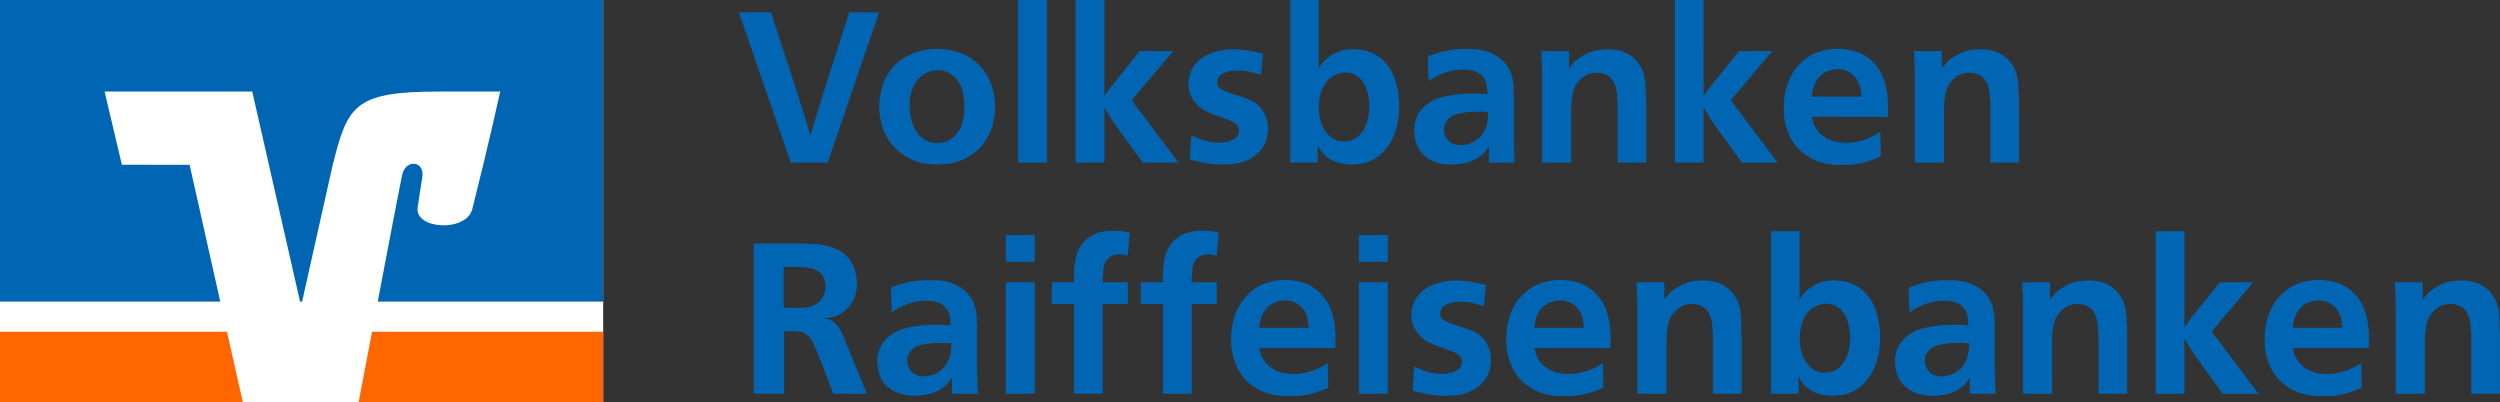
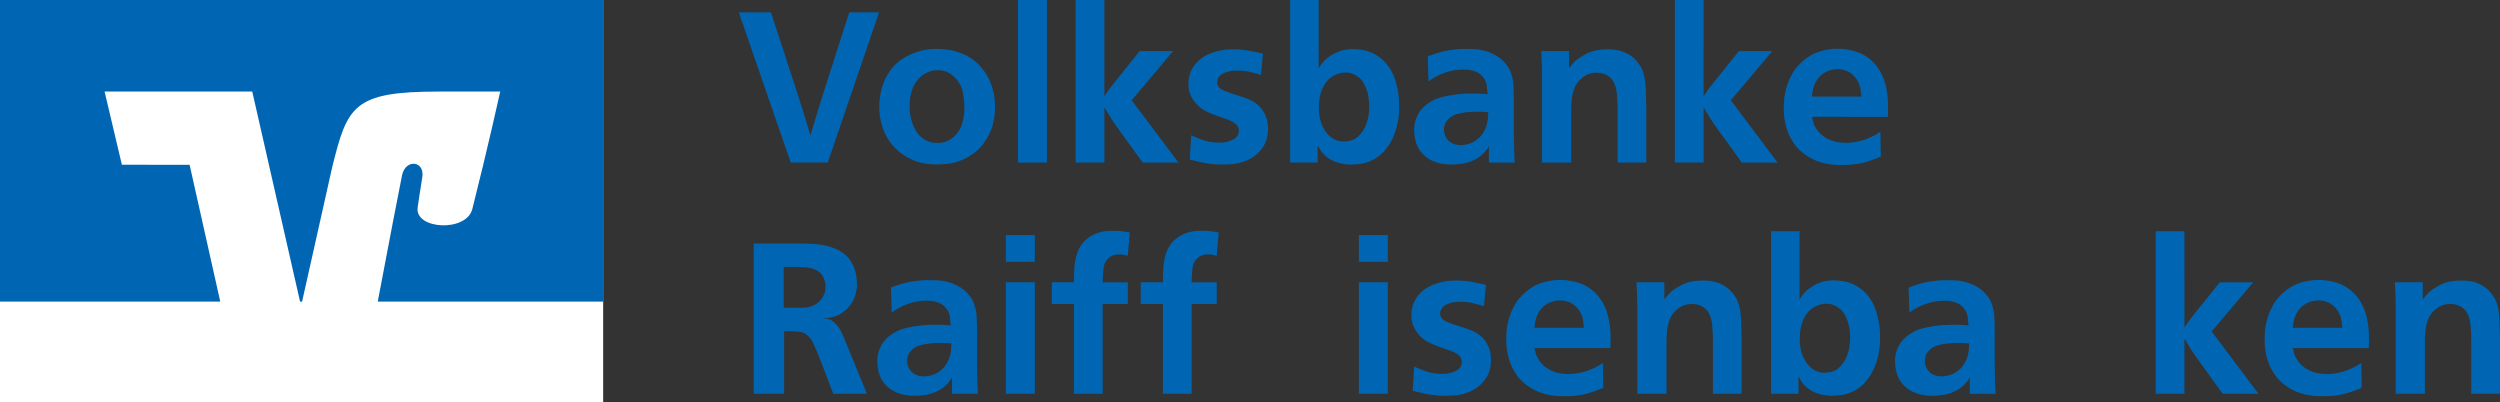
<svg xmlns="http://www.w3.org/2000/svg" width="300" height="48.255" viewBox="0 0 300 48.255">
  <rect x="0" y="0" width="300" height="48.255" fill="#333333" stroke="none" />
  <g id="Gruppe_3" data-name="Gruppe 3" transform="translate(-14.173 -14.172)">
    <g id="Gruppe_1" data-name="Gruppe 1" transform="translate(102.831 14.172)">
      <path id="Pfad_1" data-name="Pfad 1" d="M73.329,24.9c.153.477.289.9.409,1.263s.247.78.383,1.239q.2.664.359,1.214t.356,1.212c.136-.443.264-.855.383-1.239s.235-.761.346-1.135.225-.752.344-1.137.247-.795.383-1.238l3.217-10.035h3.575L76.929,33.069H72.486l-6.23-18.027h3.856Z" transform="translate(-66.256 -13.561)" fill="#0066b3" />
      <path id="Pfad_2" data-name="Pfad 2" d="M83.1,17.622a9,9,0,0,1,1.571.14,7,7,0,0,1,1.493.448,5.658,5.658,0,0,1,1.75,1.123A7.084,7.084,0,0,1,89,20.661a6.021,6.021,0,0,1,.6,1.239,8.461,8.461,0,0,1,.242.829,6.342,6.342,0,0,1,.179,1.135c.017.334.026.567.026.7a7.663,7.663,0,0,1-.369,2.465,6.865,6.865,0,0,1-.972,1.889,5.833,5.833,0,0,1-1.353,1.326,6.69,6.69,0,0,1-1.518.805,5.962,5.962,0,0,1-1.685.383q-.792.051-1.072.051a8.915,8.915,0,0,1-1.263-.09,7.043,7.043,0,0,1-1.239-.293,6.566,6.566,0,0,1-2.987-2.133,6.587,6.587,0,0,1-1.033-1.915,8.126,8.126,0,0,1,.216-5.6,6.692,6.692,0,0,1,1.353-1.992,4.808,4.808,0,0,1,.805-.638c.23-.136.395-.238.5-.306a8.893,8.893,0,0,1,1.442-.587A7.206,7.206,0,0,1,83.1,17.622Zm.026,2.553a2.93,2.93,0,0,0-1.047.2,3.256,3.256,0,0,0-.587.293,2.483,2.483,0,0,0-.357.269,3.733,3.733,0,0,0-.945,1.365,5.491,5.491,0,0,0-.383,2.184,5.793,5.793,0,0,0,.32,2.017,4.516,4.516,0,0,0,.676,1.3,3.371,3.371,0,0,0,.575.55,2.323,2.323,0,0,0,.395.242,2.287,2.287,0,0,0,.829.269c.266.024.439.037.524.037a2.778,2.778,0,0,0,1.251-.255,3,3,0,0,0,.792-.536,3.474,3.474,0,0,0,.906-1.442,6.6,6.6,0,0,0,.294-2.286,9.78,9.78,0,0,0-.218-1.685,3.254,3.254,0,0,0-.931-1.66,3.46,3.46,0,0,0-.843-.613A2.68,2.68,0,0,0,83.127,20.175Z" transform="translate(-59.304 -11.749)" fill="#0066b3" />
      <path id="Pfad_3" data-name="Pfad 3" d="M89.409,14.172V33.68H85.936V14.172Z" transform="translate(-52.436 -14.172)" fill="#0066b3" />
      <path id="Pfad_4" data-name="Pfad 4" d="M93.448,25.713c.221-.323.422-.608.6-.856s.386-.512.625-.8L97.687,20.3H101.7l-4.979,5.9,5.617,7.481h-4.29l-2.936-4.06q-.511-.689-.868-1.265c-.238-.383-.5-.819-.792-1.314V33.68H90V14.172h3.447Z" transform="translate(-49.581 -14.172)" fill="#0066b3" />
      <path id="Pfad_5" data-name="Pfad 5" d="M106.658,20.716q-.792-.23-1.442-.383a5.4,5.4,0,0,0-1.418-.128,3.571,3.571,0,0,0-1.736.369,1.161,1.161,0,0,0-.664,1.061.937.937,0,0,0,.077.344.781.781,0,0,0,.23.32,2.531,2.531,0,0,0,.715.395c.289.112.647.235,1.072.371q.664.2,1.1.357t.715.281a3.561,3.561,0,0,1,1.915,1.954,3.508,3.508,0,0,1,.243.943c.026.281.037.473.037.575a4.866,4.866,0,0,1-.165,1.226,3.359,3.359,0,0,1-.626,1.226,4.762,4.762,0,0,1-.638.664,3.711,3.711,0,0,1-.638.446c-.2.111-.386.2-.548.269a2.8,2.8,0,0,1-.346.128,5.125,5.125,0,0,1-1.544.306c-.5.017-.831.026-.982.026-.376,0-.72-.012-1.035-.039s-.621-.063-.919-.114-.6-.114-.919-.191-.66-.158-1.035-.243l.179-2.911c.306.136.746.317,1.316.536a5.594,5.594,0,0,0,2.029.332,3.383,3.383,0,0,0,1.724-.383,1.169,1.169,0,0,0,.65-1.047.933.933,0,0,0-.165-.562,1.6,1.6,0,0,0-.422-.4,3.35,3.35,0,0,0-.536-.281c-.187-.075-.357-.14-.511-.191l-.982-.346c-.315-.109-.621-.23-.919-.357a5.435,5.435,0,0,1-.843-.446,3.61,3.61,0,0,1-.754-.664,3.881,3.881,0,0,1-.638-.958,3.267,3.267,0,0,1-.281-1.442,3.959,3.959,0,0,1,.243-1.341,3.7,3.7,0,0,1,.907-1.34,4.227,4.227,0,0,1,1.289-.856,7.086,7.086,0,0,1,1.34-.42,6.868,6.868,0,0,1,1.086-.141c.3-.009.48-.012.548-.012a9.564,9.564,0,0,1,1.762.153q.817.153,1.762.357Z" transform="translate(-43.998 -11.728)" fill="#0066b3" />
      <path id="Pfad_6" data-name="Pfad 6" d="M108.543,14.172v8.222a4.278,4.278,0,0,1,.357-.548c.1-.128.2-.243.281-.346a5.066,5.066,0,0,1,1.353-.958,4.87,4.87,0,0,1,2.145-.472,8.532,8.532,0,0,1,1.047.09,4.6,4.6,0,0,1,1.455.472,5.067,5.067,0,0,1,1.469,1.163,5.76,5.76,0,0,1,1.135,2.157q.128.434.267,1.123a8.752,8.752,0,0,1,.141,1.711,8.774,8.774,0,0,1-.626,3.651,6.362,6.362,0,0,1-1.6,2.3c-.1.085-.247.2-.434.332a3.683,3.683,0,0,1-.689.383,4.309,4.309,0,0,1-1.4.4c-.46.041-.749.063-.868.063a5.339,5.339,0,0,1-2.221-.409,3.756,3.756,0,0,1-1.4-1.047,4.813,4.813,0,0,1-.344-.536,1.932,1.932,0,0,0-.192-.306V33.68h-3.294V14.172Zm3.217,8.707a2.93,2.93,0,0,0-1.047.2,2.893,2.893,0,0,0-1.112.766,3.688,3.688,0,0,0-.65,1.06,4.781,4.781,0,0,0-.306,1.147,7.911,7.911,0,0,0-.077,1.035,6.6,6.6,0,0,0,.1,1.161,4.537,4.537,0,0,0,.383,1.163c.085.153.174.306.267.46a2.345,2.345,0,0,0,.346.434,2.578,2.578,0,0,0,.625.511,2.832,2.832,0,0,0,.587.255,1.754,1.754,0,0,0,.473.077h.306a4.974,4.974,0,0,0,.625-.077,2.072,2.072,0,0,0,.984-.511,3.2,3.2,0,0,0,.676-.829,4.832,4.832,0,0,0,.422-.972,5.156,5.156,0,0,0,.2-.969,8.062,8.062,0,0,0,.051-.856,7.057,7.057,0,0,0-.116-1.251,4.8,4.8,0,0,0-.395-1.226,3.042,3.042,0,0,0-.281-.5,2.816,2.816,0,0,0-.281-.346,4.126,4.126,0,0,0-.7-.485A2.152,2.152,0,0,0,111.76,22.879Z" transform="translate(-38.963 -14.172)" fill="#0066b3" />
      <path id="Pfad_7" data-name="Pfad 7" d="M122.828,31.257V29.291a4.676,4.676,0,0,1-.472.676,3.859,3.859,0,0,1-.984.805,4.64,4.64,0,0,1-1.493.575,8.294,8.294,0,0,1-1.495.14,5.388,5.388,0,0,1-2.259-.409,3.85,3.85,0,0,1-1.392-1.035,3.407,3.407,0,0,1-.689-1.34,5.5,5.5,0,0,1-.179-1.328,3.987,3.987,0,0,1,.4-1.774,3.763,3.763,0,0,1,.88-1.137,5.127,5.127,0,0,1,2.2-1.1,14.367,14.367,0,0,1,3.37-.383h.153c.34,0,.643.005.907.012s.565.031.906.065q-.051-.46-.1-.984a1.967,1.967,0,0,0-.381-.982,2.163,2.163,0,0,0-.817-.689A3.569,3.569,0,0,0,120,20.1h-.332a6.306,6.306,0,0,0-1.643.23,10.017,10.017,0,0,0-1.084.383c-.136.068-.315.157-.535.269a4.921,4.921,0,0,0-.817.548l-.1-3.013q.411-.153.855-.306c.3-.1.626-.2.982-.281a12.124,12.124,0,0,1,1.212-.216,11.632,11.632,0,0,1,1.517-.09q.485,0,1.045.026a5.431,5.431,0,0,1,1.11.167,6.108,6.108,0,0,1,1.1.395,4.7,4.7,0,0,1,1.033.664,6.837,6.837,0,0,1,.6.638,3.069,3.069,0,0,1,.546,1.047,4.958,4.958,0,0,1,.294,1.583q.038.919.037,1.583v3.166q0,1.2.026,2.184t.077,2.182Zm-.075-6.051c-.221-.015-.437-.029-.649-.037s-.437-.014-.674-.014a9.232,9.232,0,0,0-2.364.267,2.206,2.206,0,0,0-1.421,1.035,1.816,1.816,0,0,0-.2.868,1.978,1.978,0,0,0,.1.6,1.711,1.711,0,0,0,.344.6,1.784,1.784,0,0,0,.635.46,2.434,2.434,0,0,0,1,.179,3.407,3.407,0,0,0,.775-.116,3.046,3.046,0,0,0,.952-.434,3.269,3.269,0,0,0,.877-.892,3.665,3.665,0,0,0,.546-1.495,4.432,4.432,0,0,0,.065-.638C122.748,25.35,122.753,25.223,122.753,25.205Z" transform="translate(-32.822 -11.749)" fill="#0066b3" />
      <path id="Pfad_8" data-name="Pfad 8" d="M131.988,31.236v-6.46c-.017-.8-.051-1.435-.1-1.9a3.694,3.694,0,0,0-.357-1.265,2.152,2.152,0,0,0-.409-.55,2.435,2.435,0,0,0-.587-.395c-.085-.034-.218-.077-.4-.128a2.281,2.281,0,0,0-.625-.077,2.66,2.66,0,0,0-.678.063,2.5,2.5,0,0,0-1.059.524,3.049,3.049,0,0,0-.729.792,3.314,3.314,0,0,0-.395.945,7.045,7.045,0,0,0-.179,1.059c-.034.368-.051.746-.051,1.137v6.256h-3.5V21.074q0-.894-.026-1.609t-.077-1.609h3.345v2.068q.23-.306.511-.613a3.333,3.333,0,0,1,.766-.664l.511-.306a4.771,4.771,0,0,1,1.43-.562,7.429,7.429,0,0,1,1.4-.128,5.3,5.3,0,0,1,1.6.2,4.85,4.85,0,0,1,1.033.46,4.674,4.674,0,0,1,.5.371,3.849,3.849,0,0,1,.652.752,3.211,3.211,0,0,1,.472.894,5.516,5.516,0,0,1,.243,1.072q.077.587.1,1.328t.051,1.66v6.843Z" transform="translate(-26.534 -11.728)" fill="#0066b3" />
      <path id="Pfad_9" data-name="Pfad 9" d="M135.688,25.713c.221-.323.422-.608.6-.856s.386-.512.625-.8l3.013-3.753h4.009l-4.979,5.9,5.617,7.481h-4.29l-2.936-4.06q-.511-.689-.868-1.265c-.238-.383-.5-.819-.792-1.314V33.68h-3.447V14.172h3.447Z" transform="translate(-19.918 -14.172)" fill="#0066b3" />
      <path id="Pfad_10" data-name="Pfad 10" d="M143.291,25.778a4.731,4.731,0,0,1,.128.5,2.485,2.485,0,0,0,.357.831,3.177,3.177,0,0,0,.78.907,3.872,3.872,0,0,0,.919.535,4.251,4.251,0,0,0,.957.269,5.9,5.9,0,0,0,.919.077,7.235,7.235,0,0,0,1.571-.179,6.8,6.8,0,0,0,1.569-.562,4.075,4.075,0,0,0,.626-.332c.213-.136.344-.221.395-.255l.051,2.987a17.835,17.835,0,0,1-1.85.664,9.669,9.669,0,0,1-2.771.332h-.46c-.2,0-.437-.014-.7-.037a8.137,8.137,0,0,1-.882-.141,6.942,6.942,0,0,1-.97-.281,6.8,6.8,0,0,1-1.518-.831,5.456,5.456,0,0,1-1.277-1.3,6.623,6.623,0,0,1-.882-1.827,7.941,7.941,0,0,1-.332-2.4,8.4,8.4,0,0,1,.23-2.119,9.229,9.229,0,0,1,.46-1.379q.128-.23.255-.485l.153-.306c.085-.119.167-.233.243-.346a2.286,2.286,0,0,1,.267-.318,6.442,6.442,0,0,1,1.915-1.532,7.151,7.151,0,0,1,5.731-.077,5.3,5.3,0,0,1,1.866,1.495,6.014,6.014,0,0,1,1.059,2.169,9.975,9.975,0,0,1,.332,2.593v.689q0,.306-.026.664Zm5.949-2.426c-.034-.374-.085-.744-.153-1.112a2.967,2.967,0,0,0-1.149-1.711,2.786,2.786,0,0,0-.638-.318,2.653,2.653,0,0,0-.548-.128c-.163-.017-.277-.026-.346-.026q-.077,0-.357.026a3.227,3.227,0,0,0-.65.141,2.972,2.972,0,0,0-.766.381,2.837,2.837,0,0,0-.729.754,3.378,3.378,0,0,0-.5,1.226c-.06.374-.1.63-.116.766Z" transform="translate(-14.525 -11.76)" fill="#0066b3" />
-       <path id="Pfad_11" data-name="Pfad 11" d="M158.268,31.236v-6.46c-.017-.8-.051-1.435-.1-1.9a3.694,3.694,0,0,0-.357-1.265,2.152,2.152,0,0,0-.409-.55,2.435,2.435,0,0,0-.587-.395c-.085-.034-.218-.077-.395-.128a2.294,2.294,0,0,0-.626-.077,2.665,2.665,0,0,0-.678.063,2.513,2.513,0,0,0-1.059.524,3.041,3.041,0,0,0-.727.792,3.319,3.319,0,0,0-.4.945,7.049,7.049,0,0,0-.179,1.059c-.034.368-.051.746-.051,1.137v6.256h-3.5V21.074q0-.894-.026-1.609t-.077-1.609h3.345v2.068q.23-.306.511-.613a3.334,3.334,0,0,1,.766-.664l.511-.306a4.771,4.771,0,0,1,1.43-.562,7.429,7.429,0,0,1,1.4-.128,5.3,5.3,0,0,1,1.6.2,3.973,3.973,0,0,1,1.532.831,3.909,3.909,0,0,1,.65.752,3.211,3.211,0,0,1,.471.894,5.514,5.514,0,0,1,.243,1.072q.077.587.1,1.328t.051,1.66v6.843Z" transform="translate(-8.079 -11.728)" fill="#0066b3" />
      <path id="Pfad_12" data-name="Pfad 12" d="M80.89,49.369H76.856l-1.736-4.519q-.409-.97-.689-1.583a2.546,2.546,0,0,0-.792-1,1.535,1.535,0,0,0-.369-.218,3.581,3.581,0,0,0-.371-.114,4.829,4.829,0,0,0-.766-.065c-.34-.007-.732-.012-1.175-.012v7.507H67.306V31.342h5.541q.587,0,1.341.026a9.642,9.642,0,0,1,1.532.179,7.462,7.462,0,0,1,1.518.472,3.95,3.95,0,0,1,1.3.907,2.4,2.4,0,0,1,.32.395c.094.145.182.286.267.422a4.334,4.334,0,0,1,.32.752,4.889,4.889,0,0,1,.165.7c.034.22.054.414.065.574s.012.277.012.346a4.165,4.165,0,0,1-.5,2.143,4.366,4.366,0,0,1-1.163,1.329c-.085.051-.165.1-.242.153a3.111,3.111,0,0,1-.32.179,3.461,3.461,0,0,1-.855.281c-.281.049-.567.094-.856.128a1.039,1.039,0,0,0,.255.051,3.818,3.818,0,0,1,.409.075,1.838,1.838,0,0,1,.6.385,3.938,3.938,0,0,1,.485.562,3.481,3.481,0,0,1,.357.638c.094.221.182.417.267.587ZM70.906,39.028q.434.026.817.026h.843c.221,0,.465-.005.729-.014a3.134,3.134,0,0,0,.792-.128,2.84,2.84,0,0,0,.766-.357,2.546,2.546,0,0,0,.676-.676,3.511,3.511,0,0,0,.269-.562,2.006,2.006,0,0,0,.114-.843,2.205,2.205,0,0,0-.128-.792,3.284,3.284,0,0,0-.255-.538,2.039,2.039,0,0,0-.868-.688,4.183,4.183,0,0,0-1.379-.281c-.136,0-.247-.005-.332-.014s-.187-.014-.306-.014H70.906Z" transform="translate(-65.519 -2.114)" fill="#0066b3" />
      <path id="Pfad_13" data-name="Pfad 13" d="M84.984,47.557V45.591a4.707,4.707,0,0,1-.473.676,3.913,3.913,0,0,1-.982.805,4.648,4.648,0,0,1-1.495.575,8.294,8.294,0,0,1-1.495.14,5.386,5.386,0,0,1-2.259-.41,3.842,3.842,0,0,1-1.392-1.033A3.4,3.4,0,0,1,76.2,45a5.414,5.414,0,0,1-.179-1.328,3.965,3.965,0,0,1,.395-1.774,3.719,3.719,0,0,1,.882-1.137,5.117,5.117,0,0,1,2.2-1.1,14.348,14.348,0,0,1,3.37-.385h.151c.342,0,.643.005.907.014s.565.031.906.063c-.034-.3-.068-.633-.1-.982a1.967,1.967,0,0,0-.381-.982,2.155,2.155,0,0,0-.815-.689,3.584,3.584,0,0,0-1.375-.306h-.332a6.309,6.309,0,0,0-1.644.23,10.447,10.447,0,0,0-1.084.381c-.134.07-.313.158-.535.271a4.85,4.85,0,0,0-.815.548l-.1-3.015c.272-.1.557-.2.855-.3s.625-.2.98-.281a12.213,12.213,0,0,1,1.212-.216,11.651,11.651,0,0,1,1.517-.09q.485,0,1.047.026a5.429,5.429,0,0,1,1.108.165,6.318,6.318,0,0,1,1.1.4,4.679,4.679,0,0,1,1.032.662,6.817,6.817,0,0,1,.6.638,3.066,3.066,0,0,1,.548,1.049,5,5,0,0,1,.293,1.581q.038.922.039,1.585v3.164c0,.8.007,1.53.026,2.186s.043,1.382.077,2.182Zm-.077-6.051c-.221-.017-.437-.029-.649-.037s-.436-.014-.674-.014a9.208,9.208,0,0,0-2.363.267A2.213,2.213,0,0,0,79.8,42.755a1.827,1.827,0,0,0-.2.87,2.027,2.027,0,0,0,.1.6,1.689,1.689,0,0,0,.344.6,1.781,1.781,0,0,0,.635.461,2.441,2.441,0,0,0,1,.177,3.39,3.39,0,0,0,.775-.114,3.046,3.046,0,0,0,.952-.434,3.3,3.3,0,0,0,.878-.892,3.69,3.69,0,0,0,.545-1.495,4.481,4.481,0,0,0,.065-.638C84.9,41.65,84.908,41.523,84.908,41.505Z" transform="translate(-59.398 -0.303)" fill="#0066b3" />
      <path id="Pfad_14" data-name="Pfad 14" d="M88.554,30.741V33.96H85.081V30.741Zm0,5.668V49.791H85.081V36.409Z" transform="translate(-53.036 -2.537)" fill="#0066b3" />
      <path id="Pfad_15" data-name="Pfad 15" d="M97.437,33.428c-.085-.015-.216-.046-.395-.087a2.511,2.511,0,0,0-.6-.065,2.824,2.824,0,0,0-.688.089,1.436,1.436,0,0,0-.666.4,1.807,1.807,0,0,0-.548,1.123,17.1,17.1,0,0,0-.116,1.735h3.013v2.606H94.424V50H90.977V39.226H88.321V36.619h2.656q0-.763.051-1.684a6.444,6.444,0,0,1,.306-1.685,3.678,3.678,0,0,1,.919-1.583,4.873,4.873,0,0,1,1.072-.766,4.652,4.652,0,0,1,.768-.281,4.991,4.991,0,0,1,1.3-.179h.359a7.676,7.676,0,0,1,.943.051q.409.051.972.153Z" transform="translate(-50.761 -2.746)" fill="#0066b3" />
      <path id="Pfad_16" data-name="Pfad 16" d="M103.707,33.428c-.085-.015-.216-.046-.395-.087a2.511,2.511,0,0,0-.6-.065,2.824,2.824,0,0,0-.688.089,1.436,1.436,0,0,0-.666.4,1.807,1.807,0,0,0-.548,1.123,17.1,17.1,0,0,0-.116,1.735h3.013v2.606h-3.013V50H97.247V39.226H94.591V36.619h2.656q0-.763.051-1.684a6.444,6.444,0,0,1,.306-1.685,3.678,3.678,0,0,1,.919-1.583A4.873,4.873,0,0,1,99.6,30.9a4.653,4.653,0,0,1,.768-.281,4.991,4.991,0,0,1,1.3-.179h.359a7.676,7.676,0,0,1,.943.051q.409.051.972.153Z" transform="translate(-46.358 -2.746)" fill="#0066b3" />
-       <path id="Pfad_17" data-name="Pfad 17" d="M104.336,42.078a4.593,4.593,0,0,1,.128.5,2.461,2.461,0,0,0,.357.829,3.162,3.162,0,0,0,.78.909,3.932,3.932,0,0,0,.919.535,4.246,4.246,0,0,0,.957.267,5.714,5.714,0,0,0,.919.078,7.209,7.209,0,0,0,1.569-.179,6.888,6.888,0,0,0,1.571-.562,4.091,4.091,0,0,0,.626-.334c.213-.134.344-.22.395-.254l.051,2.987a17.838,17.838,0,0,1-1.85.664,9.73,9.73,0,0,1-2.771.332h-.46c-.2,0-.437-.014-.7-.039a7.68,7.68,0,0,1-.882-.141,6.3,6.3,0,0,1-2.489-1.11,5.433,5.433,0,0,1-1.277-1.3,6.54,6.54,0,0,1-.882-1.825,7.941,7.941,0,0,1-.332-2.4,8.4,8.4,0,0,1,.23-2.119,9.162,9.162,0,0,1,.46-1.379c.085-.155.17-.315.255-.485s.136-.272.153-.308c.085-.117.167-.232.242-.344a2.319,2.319,0,0,1,.269-.318,6.446,6.446,0,0,1,1.915-1.534,7.151,7.151,0,0,1,5.731-.077,5.349,5.349,0,0,1,1.866,1.495,6.023,6.023,0,0,1,1.059,2.17,9.975,9.975,0,0,1,.332,2.593v.689q0,.306-.026.664Zm5.949-2.427q-.051-.559-.153-1.11a2.576,2.576,0,0,0-.511-1.086,2.618,2.618,0,0,0-.638-.625,2.772,2.772,0,0,0-1.186-.448c-.163-.015-.277-.024-.346-.024-.051,0-.17.009-.357.024a3.481,3.481,0,0,0-.65.141,3.017,3.017,0,0,0-.768.383,2.876,2.876,0,0,0-.727.752,3.384,3.384,0,0,0-.5,1.227c-.06.374-.1.63-.116.764Z" transform="translate(-41.881 -0.314)" fill="#0066b3" />
      <path id="Pfad_18" data-name="Pfad 18" d="M113.439,30.741V33.96h-3.473V30.741Zm0,5.668V49.791h-3.473V36.409Z" transform="translate(-35.561 -2.537)" fill="#0066b3" />
      <path id="Pfad_19" data-name="Pfad 19" d="M122.378,37.017c-.528-.153-1.009-.281-1.442-.383a5.47,5.47,0,0,0-1.418-.129,3.57,3.57,0,0,0-1.736.371,1.161,1.161,0,0,0-.664,1.061.937.937,0,0,0,.077.344.793.793,0,0,0,.23.32,2.53,2.53,0,0,0,.715.395c.289.112.647.235,1.072.371.443.136.809.254,1.1.357s.528.2.715.281a3.646,3.646,0,0,1,1.263.906,3.709,3.709,0,0,1,.652,1.047,3.462,3.462,0,0,1,.242.945c.027.281.039.472.039.575a4.865,4.865,0,0,1-.165,1.226,3.366,3.366,0,0,1-.626,1.224,4.686,4.686,0,0,1-.638.666,3.912,3.912,0,0,1-.638.446c-.2.111-.388.2-.548.269a3.118,3.118,0,0,1-.346.128,5.135,5.135,0,0,1-1.546.306c-.5.017-.829.026-.982.026-.374,0-.72-.012-1.035-.039s-.62-.063-.918-.114-.606-.116-.919-.192-.66-.157-1.035-.242L114,44.268c.306.136.744.315,1.316.535a5.556,5.556,0,0,0,2.029.334,3.394,3.394,0,0,0,1.723-.383,1.167,1.167,0,0,0,.652-1.047.934.934,0,0,0-.167-.562,1.565,1.565,0,0,0-.42-.4,3.348,3.348,0,0,0-.536-.281c-.187-.077-.357-.14-.511-.191l-.982-.346q-.475-.166-.919-.357a5.533,5.533,0,0,1-.844-.446,3.646,3.646,0,0,1-.752-.664,3.881,3.881,0,0,1-.638-.958,3.275,3.275,0,0,1-.281-1.444,3.916,3.916,0,0,1,.243-1.34,3.69,3.69,0,0,1,.906-1.34,4.193,4.193,0,0,1,1.29-.856,7.048,7.048,0,0,1,1.34-.42,6.679,6.679,0,0,1,1.084-.141c.3-.009.482-.014.55-.014a9.559,9.559,0,0,1,1.762.155q.817.153,1.762.357Z" transform="translate(-32.959 -0.282)" fill="#0066b3" />
      <path id="Pfad_20" data-name="Pfad 20" d="M123.731,42.078a4.6,4.6,0,0,1,.128.5,2.461,2.461,0,0,0,.357.829,3.162,3.162,0,0,0,.78.909,3.932,3.932,0,0,0,.919.535,4.246,4.246,0,0,0,.957.267,5.714,5.714,0,0,0,.919.078,7.236,7.236,0,0,0,1.571-.179,6.905,6.905,0,0,0,1.569-.562,4.093,4.093,0,0,0,.626-.334c.213-.134.344-.22.395-.254L132,46.853a17.838,17.838,0,0,1-1.85.664,9.73,9.73,0,0,1-2.771.332h-.46c-.2,0-.437-.014-.7-.039a7.737,7.737,0,0,1-.882-.141,6.3,6.3,0,0,1-2.489-1.11,5.434,5.434,0,0,1-1.277-1.3,6.541,6.541,0,0,1-.882-1.825,7.941,7.941,0,0,1-.332-2.4,8.4,8.4,0,0,1,.23-2.119,9.164,9.164,0,0,1,.46-1.379c.085-.155.17-.315.255-.485s.136-.272.153-.308c.085-.117.167-.232.243-.344a2.191,2.191,0,0,1,.267-.318,6.446,6.446,0,0,1,1.915-1.534,7.151,7.151,0,0,1,5.731-.077,5.349,5.349,0,0,1,1.866,1.495,6.022,6.022,0,0,1,1.059,2.17,9.974,9.974,0,0,1,.332,2.593v.689q0,.306-.026.664Zm5.949-2.427q-.051-.559-.153-1.11a2.576,2.576,0,0,0-.511-1.086,2.617,2.617,0,0,0-.638-.625,2.772,2.772,0,0,0-1.186-.448c-.163-.015-.277-.024-.346-.024-.051,0-.17.009-.357.024a3.481,3.481,0,0,0-.65.141,3.017,3.017,0,0,0-.768.383,2.877,2.877,0,0,0-.727.752,3.385,3.385,0,0,0-.5,1.227c-.06.374-.1.63-.116.764Z" transform="translate(-28.261 -0.314)" fill="#0066b3" />
      <path id="Pfad_21" data-name="Pfad 21" d="M138.708,47.537v-6.46c-.017-.8-.051-1.435-.1-1.9a3.694,3.694,0,0,0-.357-1.265,2.152,2.152,0,0,0-.409-.55,2.435,2.435,0,0,0-.587-.395c-.085-.034-.218-.077-.4-.128a2.217,2.217,0,0,0-.625-.077,2.665,2.665,0,0,0-.677.063,2.518,2.518,0,0,0-1.059.523,3.018,3.018,0,0,0-.727.793,3.319,3.319,0,0,0-.4.945,7.045,7.045,0,0,0-.179,1.059c-.034.368-.051.746-.051,1.137v6.256h-3.5V37.374c0-.6-.009-1.132-.026-1.609s-.043-1.013-.077-1.61h3.345v2.07q.23-.306.511-.613a3.333,3.333,0,0,1,.766-.664c.255-.155.426-.255.511-.306a4.771,4.771,0,0,1,1.43-.562,7.426,7.426,0,0,1,1.4-.129,5.3,5.3,0,0,1,1.6.2,4,4,0,0,1,1.532.832,3.857,3.857,0,0,1,.65.752,3.211,3.211,0,0,1,.472.894A5.526,5.526,0,0,1,142,37.7q.077.59.1,1.329t.051,1.66v6.843Z" transform="translate(-21.815 -0.282)" fill="#0066b3" />
      <path id="Pfad_22" data-name="Pfad 22" d="M142.443,30.472v8.222a4.274,4.274,0,0,1,.357-.548c.1-.129.2-.243.281-.346a5.065,5.065,0,0,1,1.353-.958,4.846,4.846,0,0,1,2.145-.472,8.809,8.809,0,0,1,1.047.089,4.6,4.6,0,0,1,1.455.473,5.088,5.088,0,0,1,1.469,1.161,5.807,5.807,0,0,1,1.135,2.158q.128.434.267,1.123a8.75,8.75,0,0,1,.141,1.711,8.807,8.807,0,0,1-.626,3.651,6.362,6.362,0,0,1-1.6,2.3c-.1.085-.247.2-.434.33a3.59,3.59,0,0,1-.689.385,4.263,4.263,0,0,1-1.4.395c-.46.043-.749.065-.868.065a5.338,5.338,0,0,1-2.221-.41,3.735,3.735,0,0,1-1.4-1.045,5.106,5.106,0,0,1-.346-.536,1.769,1.769,0,0,0-.191-.306V49.98h-3.294V30.472Zm3.217,8.707a2.93,2.93,0,0,0-1.047.2,2.9,2.9,0,0,0-1.112.764,3.735,3.735,0,0,0-.65,1.061,4.816,4.816,0,0,0-.306,1.149,7.914,7.914,0,0,0-.077,1.035,6.6,6.6,0,0,0,.1,1.161,4.558,4.558,0,0,0,.383,1.163c.085.153.174.306.267.458a2.176,2.176,0,0,0,.346.434,2.548,2.548,0,0,0,.625.512,2.885,2.885,0,0,0,.587.255,1.745,1.745,0,0,0,.473.075h.306a4.856,4.856,0,0,0,.625-.075,2.072,2.072,0,0,0,.984-.511,3.183,3.183,0,0,0,.676-.831,4.815,4.815,0,0,0,.422-.97,5.185,5.185,0,0,0,.2-.969,8.07,8.07,0,0,0,.051-.856,7.076,7.076,0,0,0-.116-1.253,4.784,4.784,0,0,0-.395-1.224,2.971,2.971,0,0,0-.281-.5,2.692,2.692,0,0,0-.281-.346,4.222,4.222,0,0,0-.7-.487A2.174,2.174,0,0,0,145.66,39.179Z" transform="translate(-15.157 -2.725)" fill="#0066b3" />
      <path id="Pfad_23" data-name="Pfad 23" d="M156.728,47.557V45.591a4.706,4.706,0,0,1-.473.676,3.882,3.882,0,0,1-.982.805,4.64,4.64,0,0,1-1.493.575,8.309,8.309,0,0,1-1.495.14,5.386,5.386,0,0,1-2.259-.41,3.828,3.828,0,0,1-1.392-1.033,3.406,3.406,0,0,1-.689-1.34,5.5,5.5,0,0,1-.179-1.328,3.987,3.987,0,0,1,.4-1.774,3.742,3.742,0,0,1,.88-1.137,5.127,5.127,0,0,1,2.2-1.1,14.359,14.359,0,0,1,3.37-.385h.153c.34,0,.642.005.907.014s.565.031.906.063c-.034-.3-.068-.633-.1-.982a1.983,1.983,0,0,0-.381-.982,2.147,2.147,0,0,0-.817-.689A3.569,3.569,0,0,0,153.9,36.4h-.332a6.306,6.306,0,0,0-1.643.23,10.445,10.445,0,0,0-1.084.381c-.136.07-.315.158-.536.271a4.992,4.992,0,0,0-.815.548l-.1-3.015c.272-.1.557-.2.855-.3s.625-.2.982-.281a12.124,12.124,0,0,1,1.212-.216,11.631,11.631,0,0,1,1.517-.09q.485,0,1.045.026a5.446,5.446,0,0,1,1.11.165,6.251,6.251,0,0,1,1.1.4,4.69,4.69,0,0,1,1.033.662,7.3,7.3,0,0,1,.6.638,3.093,3.093,0,0,1,.546,1.049,5,5,0,0,1,.294,1.581q.038.922.037,1.585v3.164q0,1.2.026,2.186t.077,2.182Zm-.077-6.051c-.22-.017-.436-.029-.647-.037s-.437-.014-.674-.014a9.223,9.223,0,0,0-2.364.267,2.209,2.209,0,0,0-1.421,1.033,1.828,1.828,0,0,0-.2.87,1.978,1.978,0,0,0,.1.6,1.689,1.689,0,0,0,.344.6,1.766,1.766,0,0,0,.635.461,2.432,2.432,0,0,0,1,.177,3.377,3.377,0,0,0,.775-.114,3.036,3.036,0,0,0,.953-.434,3.268,3.268,0,0,0,.877-.892,3.714,3.714,0,0,0,.546-1.495,4.481,4.481,0,0,0,.065-.638C156.647,41.65,156.652,41.523,156.652,41.505Z" transform="translate(-9.016 -0.303)" fill="#0066b3" />
-       <path id="Pfad_24" data-name="Pfad 24" d="M165.888,47.537v-6.46c-.017-.8-.051-1.435-.1-1.9a3.656,3.656,0,0,0-.356-1.265,2.151,2.151,0,0,0-.409-.55,2.434,2.434,0,0,0-.587-.395c-.085-.034-.218-.077-.4-.128a2.217,2.217,0,0,0-.625-.077,2.659,2.659,0,0,0-.677.063,2.518,2.518,0,0,0-1.059.523,3.055,3.055,0,0,0-.729.793,3.315,3.315,0,0,0-.395.945,6.842,6.842,0,0,0-.179,1.059c-.034.368-.051.746-.051,1.137v6.256h-3.5V37.374c0-.6-.01-1.132-.026-1.609s-.043-1.013-.077-1.61h3.345v2.07q.23-.306.511-.613a3.333,3.333,0,0,1,.766-.664c.255-.155.426-.255.511-.306a4.771,4.771,0,0,1,1.43-.562,7.413,7.413,0,0,1,1.4-.129,5.281,5.281,0,0,1,1.6.2,3.959,3.959,0,0,1,1.532.832,3.8,3.8,0,0,1,.652.752,3.212,3.212,0,0,1,.471.894,5.525,5.525,0,0,1,.243,1.071c.051.393.083.836.1,1.329s.034,1.047.051,1.66v6.843Z" transform="translate(-2.728 -0.282)" fill="#0066b3" />
      <path id="Pfad_25" data-name="Pfad 25" d="M169.588,42.013c.221-.323.422-.608.6-.856s.386-.514.625-.8l3.013-3.755h4.009l-4.979,5.9,5.617,7.481h-4.29l-2.936-4.06q-.511-.689-.868-1.265t-.792-1.316v6.64h-3.447V30.472h3.447Z" transform="translate(3.888 -2.725)" fill="#0066b3" />
      <path id="Pfad_26" data-name="Pfad 26" d="M177.191,42.078a4.6,4.6,0,0,1,.128.5,2.461,2.461,0,0,0,.357.829,3.162,3.162,0,0,0,.78.909,3.932,3.932,0,0,0,.919.535,4.246,4.246,0,0,0,.957.267,5.714,5.714,0,0,0,.919.078,7.208,7.208,0,0,0,1.569-.179,6.889,6.889,0,0,0,1.571-.562,4.093,4.093,0,0,0,.626-.334c.213-.134.344-.22.395-.254l.051,2.987a17.838,17.838,0,0,1-1.85.664,9.73,9.73,0,0,1-2.771.332h-.46c-.2,0-.437-.014-.7-.039a7.679,7.679,0,0,1-.882-.141,6.3,6.3,0,0,1-2.489-1.11,5.433,5.433,0,0,1-1.277-1.3,6.54,6.54,0,0,1-.882-1.825,7.94,7.94,0,0,1-.332-2.4,8.4,8.4,0,0,1,.23-2.119,9.167,9.167,0,0,1,.46-1.379c.085-.155.17-.315.255-.485s.136-.272.153-.308c.085-.117.167-.232.242-.344a2.319,2.319,0,0,1,.269-.318,6.445,6.445,0,0,1,1.915-1.534,7.151,7.151,0,0,1,5.731-.077,5.349,5.349,0,0,1,1.866,1.495A6.022,6.022,0,0,1,186,38.133a9.974,9.974,0,0,1,.332,2.593v.689q0,.306-.026.664Zm5.949-2.427q-.051-.559-.153-1.11a2.577,2.577,0,0,0-.511-1.086,2.618,2.618,0,0,0-.638-.625,2.772,2.772,0,0,0-1.186-.448c-.163-.015-.277-.024-.346-.024-.051,0-.17.009-.357.024a3.481,3.481,0,0,0-.65.141,3.017,3.017,0,0,0-.768.383,2.877,2.877,0,0,0-.727.752,3.385,3.385,0,0,0-.5,1.227c-.06.374-.1.63-.116.764Z" transform="translate(9.281 -0.314)" fill="#0066b3" />
      <path id="Pfad_27" data-name="Pfad 27" d="M192.166,47.537v-6.46c-.015-.8-.049-1.435-.1-1.9a3.657,3.657,0,0,0-.357-1.265,2.189,2.189,0,0,0-.407-.55,2.448,2.448,0,0,0-.589-.395c-.083-.034-.216-.077-.395-.128a2.225,2.225,0,0,0-.625-.077,2.655,2.655,0,0,0-.677.063,2.509,2.509,0,0,0-1.059.523,3.055,3.055,0,0,0-.729.793,3.267,3.267,0,0,0-.395.945,6.839,6.839,0,0,0-.179,1.059c-.034.368-.053.746-.053,1.137v6.256h-3.5V37.374c0-.6-.01-1.132-.027-1.609s-.041-1.013-.075-1.61h3.343v2.07c.155-.2.323-.409.512-.613a3.364,3.364,0,0,1,.764-.664c.255-.155.426-.255.512-.306a4.754,4.754,0,0,1,1.43-.562,7.4,7.4,0,0,1,1.4-.129,5.281,5.281,0,0,1,1.6.2,3.959,3.959,0,0,1,1.532.832,3.8,3.8,0,0,1,.65.752,3.172,3.172,0,0,1,.473.894,5.406,5.406,0,0,1,.242,1.071c.053.393.085.836.1,1.329s.034,1.047.053,1.66v6.843Z" transform="translate(15.727 -0.282)" fill="#0066b3" />
    </g>
    <rect id="Rechteck_1" data-name="Rechteck 1" width="72.379" height="48.253" transform="translate(14.173 14.175)" fill="#fff" />
-     <path id="Pfad_28" data-name="Pfad 28" d="M14.173,37.559V46H43.31l-1.9-8.444Z" transform="translate(0 16.424)" fill="#f60" />
-     <path id="Pfad_29" data-name="Pfad 29" d="M68.8,46V37.559H41.065c-.739,3.9-1.365,7.16-1.609,8.445Z" transform="translate(17.755 16.423)" fill="#f60" />
    <path id="Pfad_30" data-name="Pfad 30" d="M28.8,33.938l-2.077-8.78h17.72l5.738,25.207h.243l3.616-16.147c1.823-7.33,2.509-9.059,12.775-9.059H74.2s-1.491,6.758-3.347,14.091c-.708,2.8-6.872,2.467-6.566-.146.032-.271.325-2.238.557-3.638.335-2.014-2-2.264-2.424-.272-.3,1.426-1.653,8.511-2.919,15.172H86.552V14.173H14.173V50.364H40.605L36.927,33.951Z" transform="translate(0 0.001)" fill="#0066b3" />
  </g>
</svg>